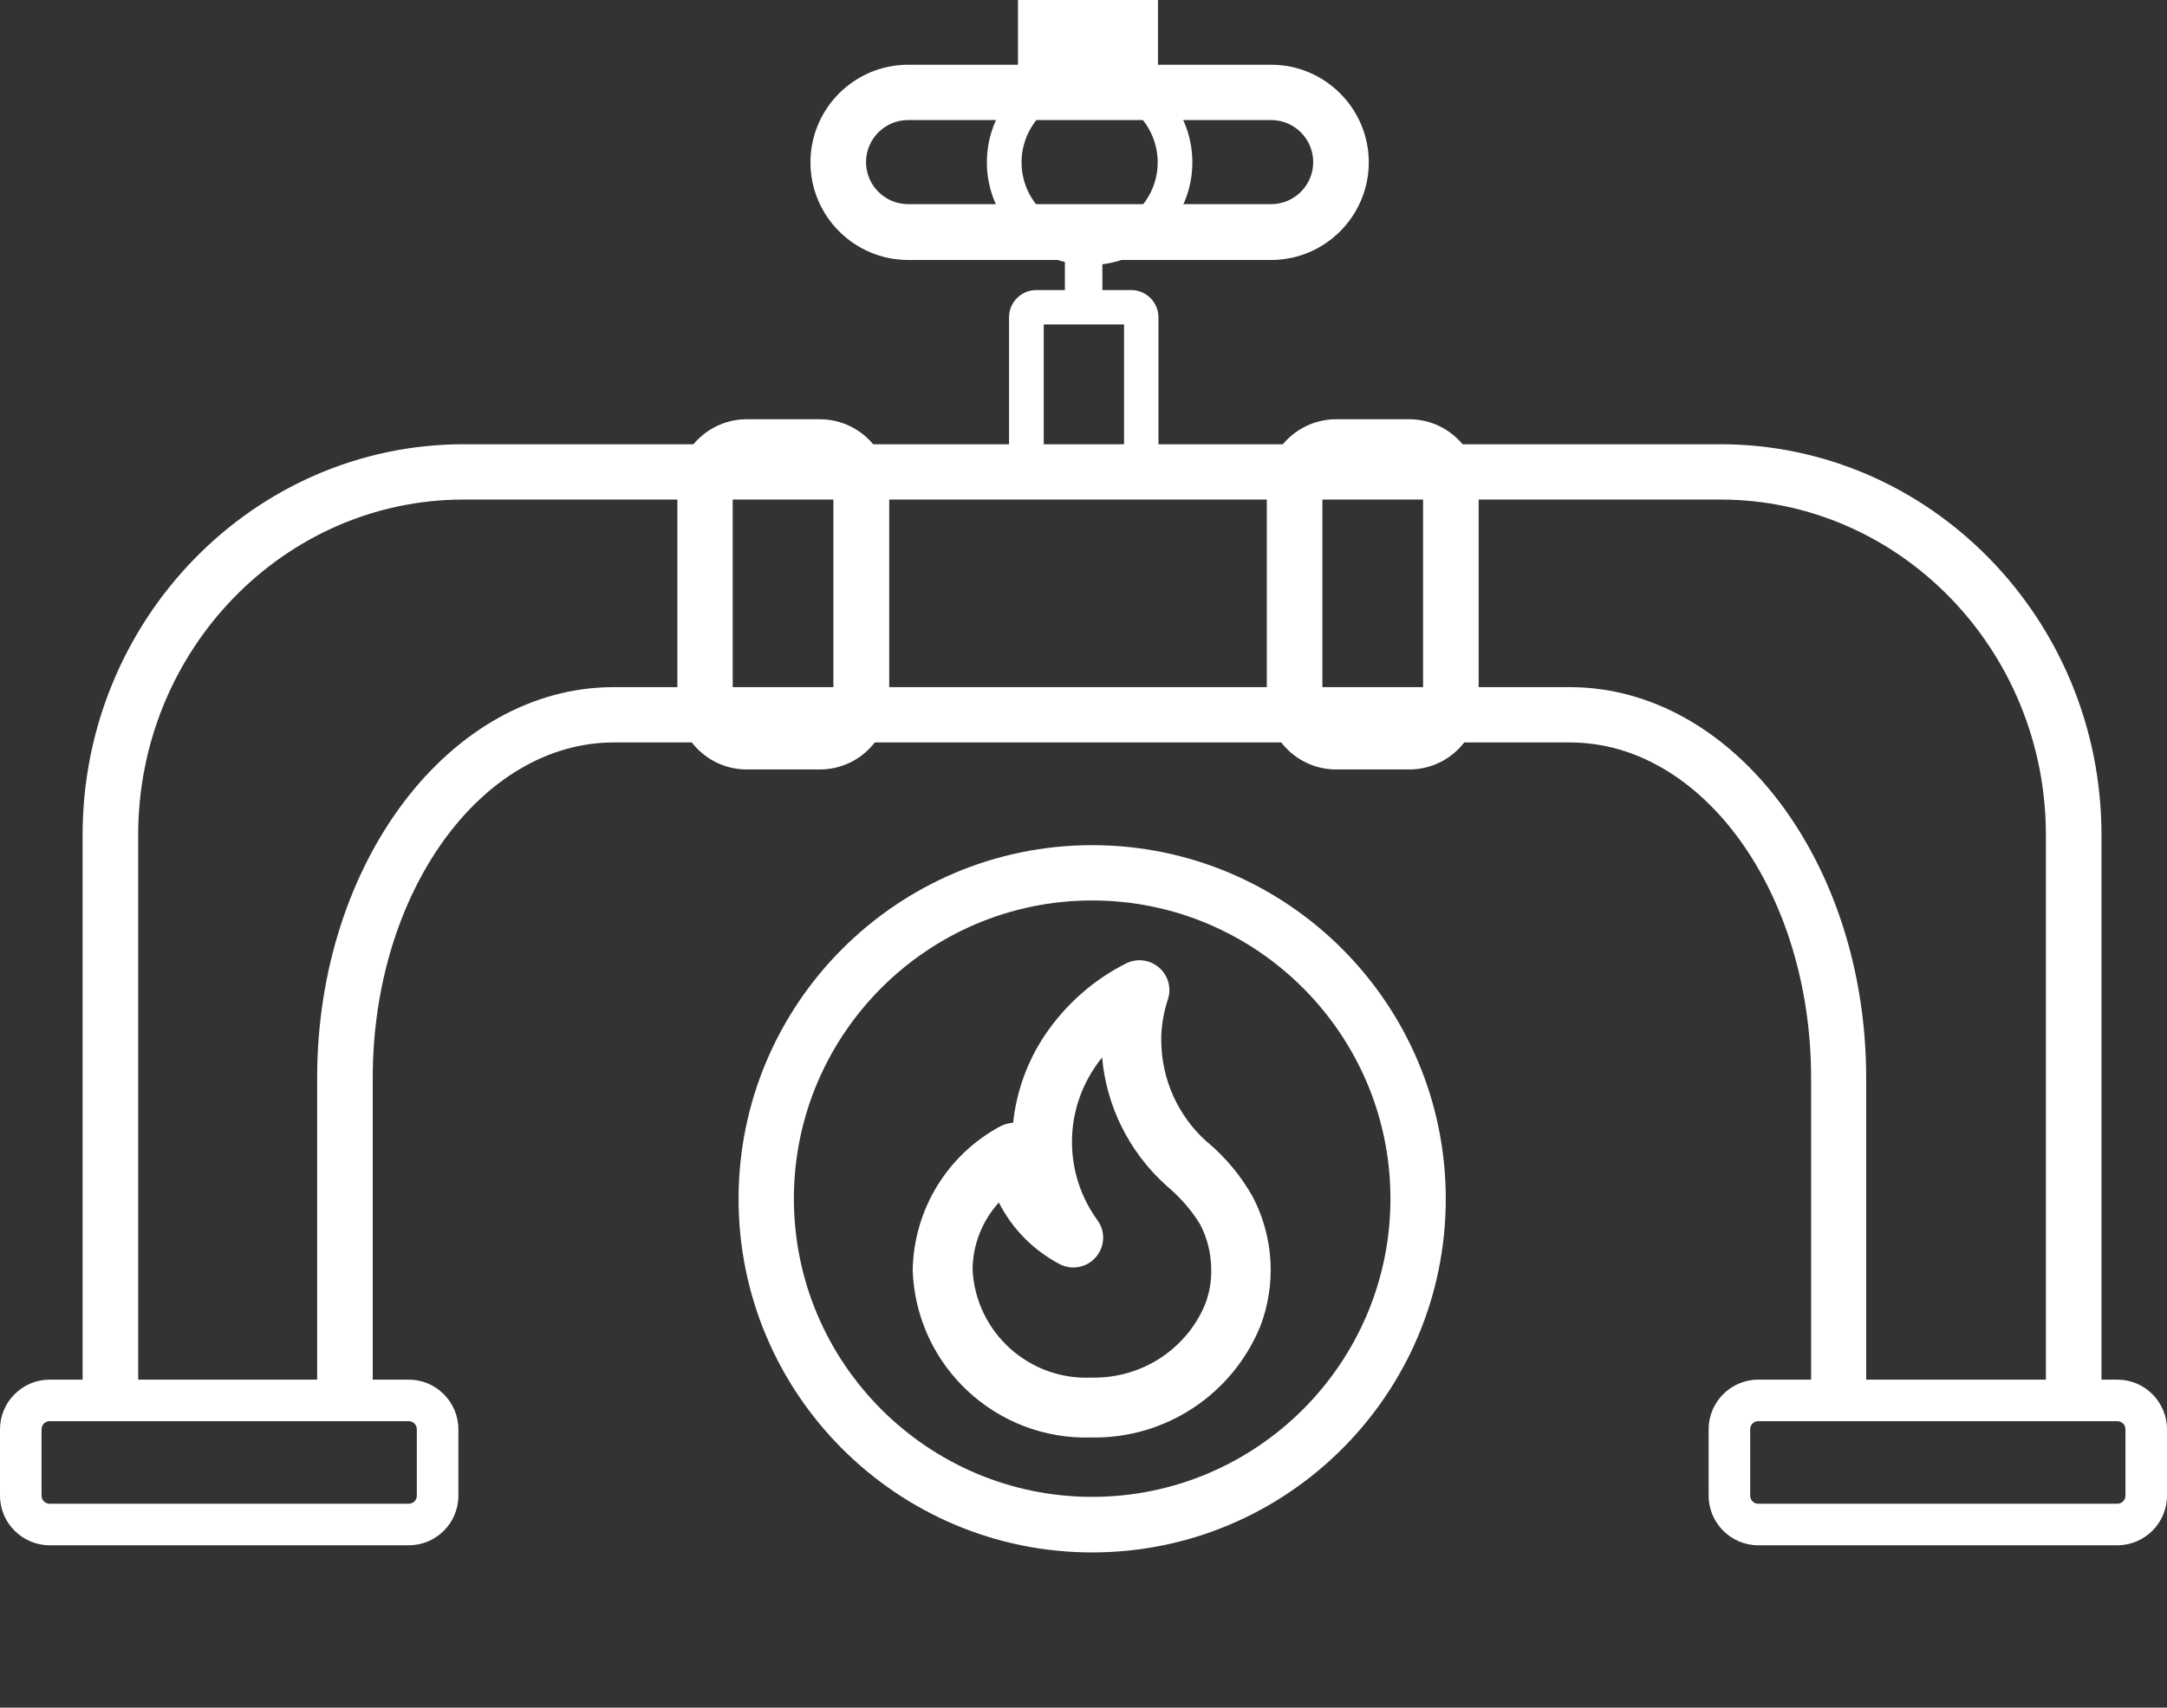
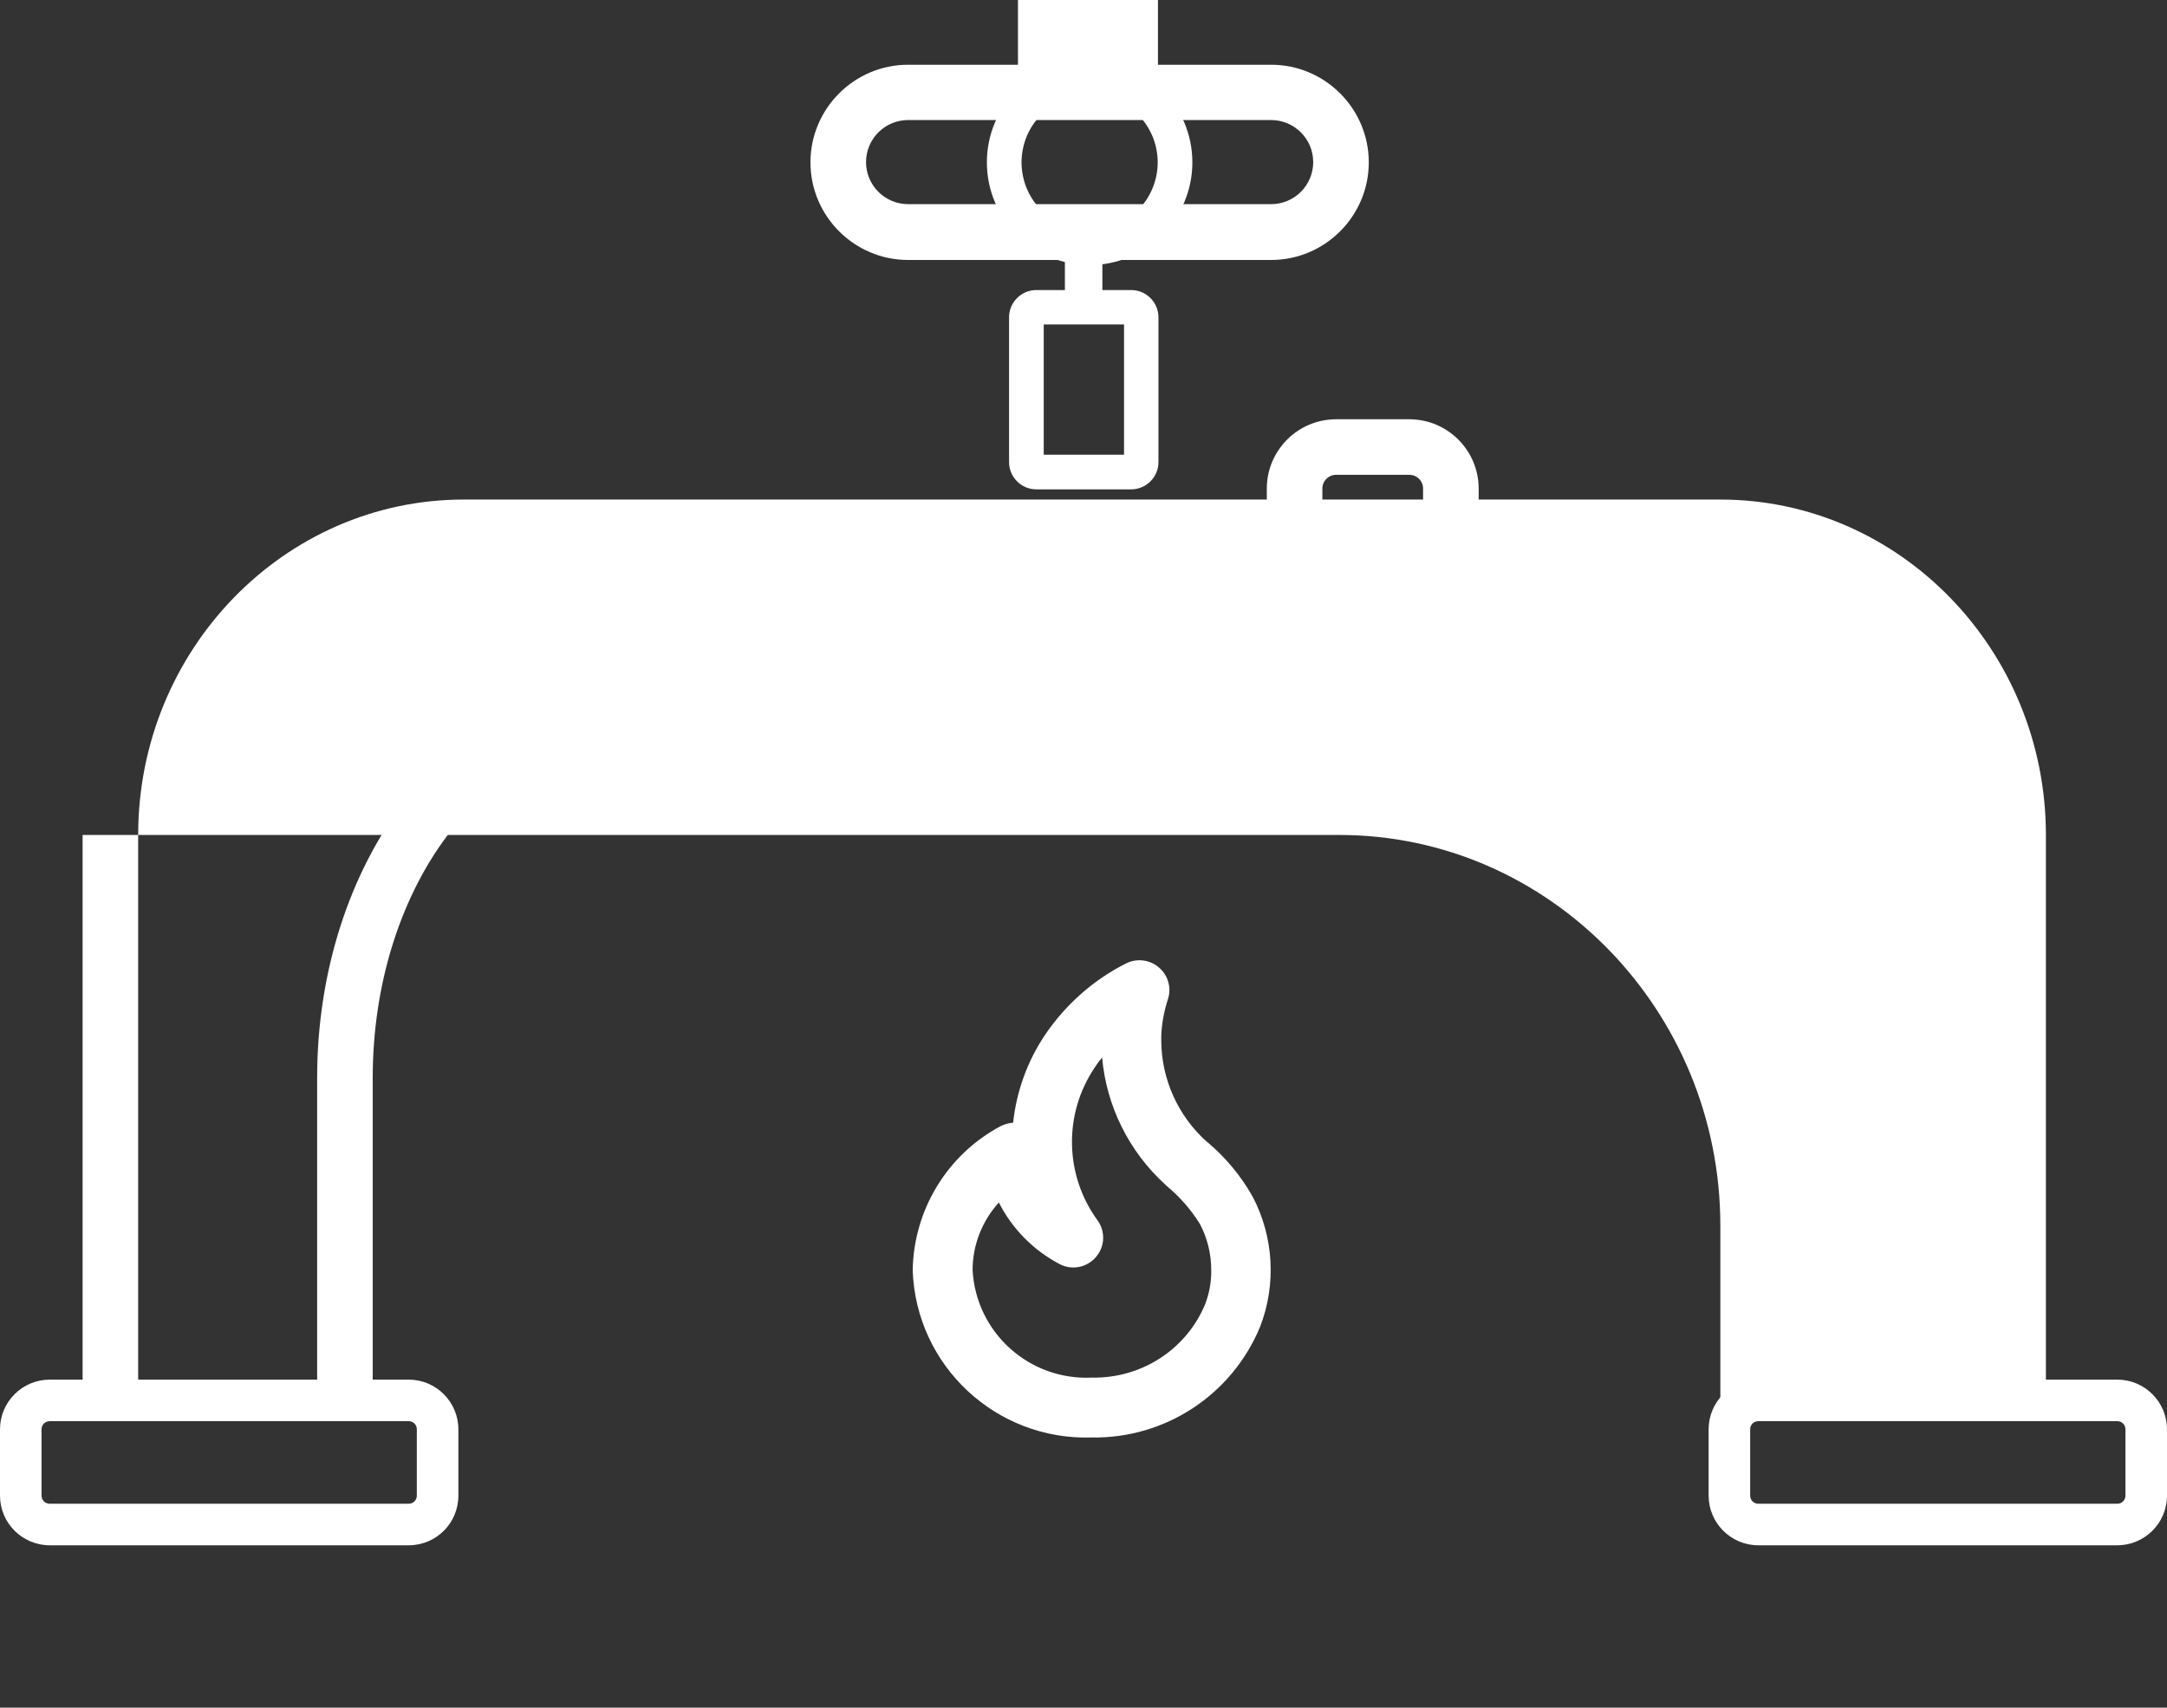
<svg xmlns="http://www.w3.org/2000/svg" version="1.0" id="Capa_1" width="85" hight="67" x="0px" y="0px" viewBox="0 0 85 67" style="enable-background:new 0 0 85 67;" xml:space="preserve">
  <rect x="0" y="0" width="85" height="67" fill="#333333" stroke="none" />
  <style type="text/css">
	.st0{fill:#FFFFFF;}
</style>
  <g>
    <g>
-       <path class="st0" d="M82.43,55.75h-2.18V32.76c0-7.25-5.73-13.16-12.77-13.16H18.19c-7.04,0-12.77,5.9-12.77,13.16v22.99H3.24    V32.76c0-8.45,6.71-15.33,14.95-15.33h49.29c8.24,0,14.95,6.88,14.95,15.33V55.75z" />
+       <path class="st0" d="M82.43,55.75h-2.18V32.76c0-7.25-5.73-13.16-12.77-13.16H18.19c-7.04,0-12.77,5.9-12.77,13.16v22.99H3.24    V32.76h49.29c8.24,0,14.95,6.88,14.95,15.33V55.75z" />
    </g>
    <g>
      <path class="st0" d="M73.22,55.48h-2.18V42.29c0-7.25-4.24-13.16-9.46-13.16h-37.5c-5.21,0-9.46,5.9-9.46,13.16v13.19h-2.18V42.29    c0-8.45,5.22-15.33,11.63-15.33h37.5c6.41,0,11.63,6.88,11.63,15.33v13.19H73.22z" />
    </g>
    <g>
      <path class="st0" d="M16.03,60.63H1.95C0.88,60.63,0,59.76,0,58.68v-2.6c0-1.08,0.88-1.95,1.95-1.95h14.08    c1.08,0,1.95,0.88,1.95,1.95v2.6C17.98,59.76,17.11,60.63,16.03,60.63z M1.95,55.76c-0.18,0-0.32,0.14-0.32,0.32v2.6    c0,0.18,0.14,0.32,0.32,0.32h14.08c0.18,0,0.32-0.14,0.32-0.32v-2.6c0-0.18-0.14-0.32-0.32-0.32H1.95z" />
    </g>
    <g>
      <path class="st0" d="M83.05,60.63H68.97c-1.08,0-1.95-0.88-1.95-1.95v-2.6c0-1.08,0.88-1.95,1.95-1.95h14.08    c1.08,0,1.95,0.88,1.95,1.95v2.6C85,59.76,84.12,60.63,83.05,60.63z M68.97,55.76c-0.18,0-0.32,0.14-0.32,0.32v2.6    c0,0.18,0.14,0.32,0.32,0.32h14.08c0.18,0,0.32-0.14,0.32-0.32v-2.6c0-0.18-0.14-0.32-0.32-0.32H68.97z" />
    </g>
    <g>
      <path class="st0" d="M49.86,10.2H35.62c-2.11,0-3.83-1.72-3.83-3.83s1.72-3.83,3.83-3.83h14.24c2.11,0,3.83,1.72,3.83,3.83    S51.97,10.2,49.86,10.2z M35.62,4.71c-0.91,0-1.65,0.74-1.65,1.65s0.74,1.65,1.65,1.65h14.24c0.91,0,1.65-0.74,1.65-1.65    s-0.74-1.65-1.65-1.65H35.62z" />
    </g>
    <g>
-       <path class="st0" d="M32.16,30.19h-2.87c-1.5,0-2.72-1.22-2.72-2.72v-8.3c0-1.5,1.22-2.72,2.72-2.72h2.87    c1.5,0,2.72,1.22,2.72,2.72v8.3C34.88,28.97,33.66,30.19,32.16,30.19z M29.28,18.63c-0.3,0-0.54,0.24-0.54,0.54v8.3    c0,0.3,0.24,0.54,0.54,0.54h2.87c0.3,0,0.54-0.24,0.54-0.54v-8.3c0-0.3-0.24-0.54-0.54-0.54C32.15,18.63,29.28,18.63,29.28,18.63z    " />
-     </g>
+       </g>
    <g>
      <path class="st0" d="M55.28,30.19h-2.87c-1.5,0-2.72-1.22-2.72-2.72v-8.3c0-1.5,1.22-2.72,2.72-2.72h2.87    c1.5,0,2.72,1.22,2.72,2.72v8.3C58,28.97,56.78,30.19,55.28,30.19z M52.41,18.63c-0.3,0-0.54,0.24-0.54,0.54v8.3    c0,0.3,0.24,0.54,0.54,0.54h2.87c0.3,0,0.54-0.24,0.54-0.54v-8.3c0-0.3-0.24-0.54-0.54-0.54C55.28,18.63,52.41,18.63,52.41,18.63z    " />
    </g>
    <g>
      <path class="st0" d="M44.37,19.2h-3.72c-0.59,0-1.07-0.48-1.07-1.07v-5.68c0-0.59,0.48-1.07,1.07-1.07h3.72    c0.59,0,1.07,0.48,1.07,1.07v5.68C45.44,18.72,44.96,19.2,44.37,19.2z M40.94,17.84h3.15v-5.11h-3.15V17.84z" />
    </g>
    <g>
      <path class="st0" d="M42.74,12.05h-0.47c-0.28,0-0.5-0.22-0.5-0.5V9.61c0-0.28,0.22-0.5,0.5-0.5h0.47c0.28,0,0.5,0.22,0.5,0.5    v1.94C43.24,11.83,43.02,12.05,42.74,12.05z" />
    </g>
    <g>
      <rect x="39.93" class="st0" width="5.49" height="2.65" />
    </g>
    <g>
-       <path class="st0" d="M42.84,60.91c-7.65,0-13.87-6.22-13.87-13.87s6.22-13.88,13.87-13.88s13.87,6.22,13.87,13.88    S50.49,60.91,42.84,60.91z M42.84,35.33c-6.45,0-11.7,5.25-11.7,11.7s5.25,11.7,11.7,11.7s11.7-5.25,11.7-11.7    S49.29,35.33,42.84,35.33z" />
-     </g>
+       </g>
    <g>
      <path class="st0" d="M47.37,44.82l-0.03-0.02c-1.13-1.01-1.78-2.45-1.79-3.96v-0.2c0.02-0.49,0.11-0.97,0.26-1.43    c0.15-0.45,0.01-0.94-0.35-1.25c-0.36-0.31-0.87-0.37-1.29-0.16c-1.29,0.65-2.38,1.62-3.19,2.82c-0.68,1.02-1.11,2.2-1.24,3.43    c-0.17,0.01-0.34,0.06-0.5,0.14c-2.09,1.12-3.4,3.28-3.44,5.65c0.13,3.75,3.27,6.68,7.02,6.56c2.89,0.05,5.51-1.68,6.61-4.35    c0.64-1.66,0.53-3.52-0.29-5.09C48.68,46.14,48.08,45.42,47.37,44.82z M47.26,51.2c-0.75,1.77-2.51,2.89-4.43,2.85    c-2.46,0.12-4.55-1.77-4.68-4.22c0-0.98,0.37-1.92,1.03-2.65c0.52,1.03,1.35,1.87,2.37,2.41c0.48,0.26,1.07,0.15,1.43-0.26    s0.39-1.01,0.07-1.45c-1.29-1.77-1.34-4.16-0.12-5.98c0.09-0.14,0.19-0.28,0.3-0.41c0.17,1.92,1.06,3.7,2.49,5    c0.01,0.01,0.02,0.02,0.03,0.03c0.52,0.43,0.97,0.94,1.32,1.51c0.29,0.55,0.44,1.17,0.44,1.79C47.52,50.3,47.43,50.77,47.26,51.2z    " />
    </g>
    <g>
      <path class="st0" d="M42.74,10.4c-2.22,0-4.03-1.81-4.03-4.03s1.81-4.03,4.03-4.03c2.22,0,4.03,1.81,4.03,4.03    S44.96,10.4,42.74,10.4z M42.74,3.7c-1.47,0-2.67,1.2-2.67,2.67s1.2,2.67,2.67,2.67s2.67-1.2,2.67-2.67S44.21,3.7,42.74,3.7z" />
    </g>
  </g>
</svg>